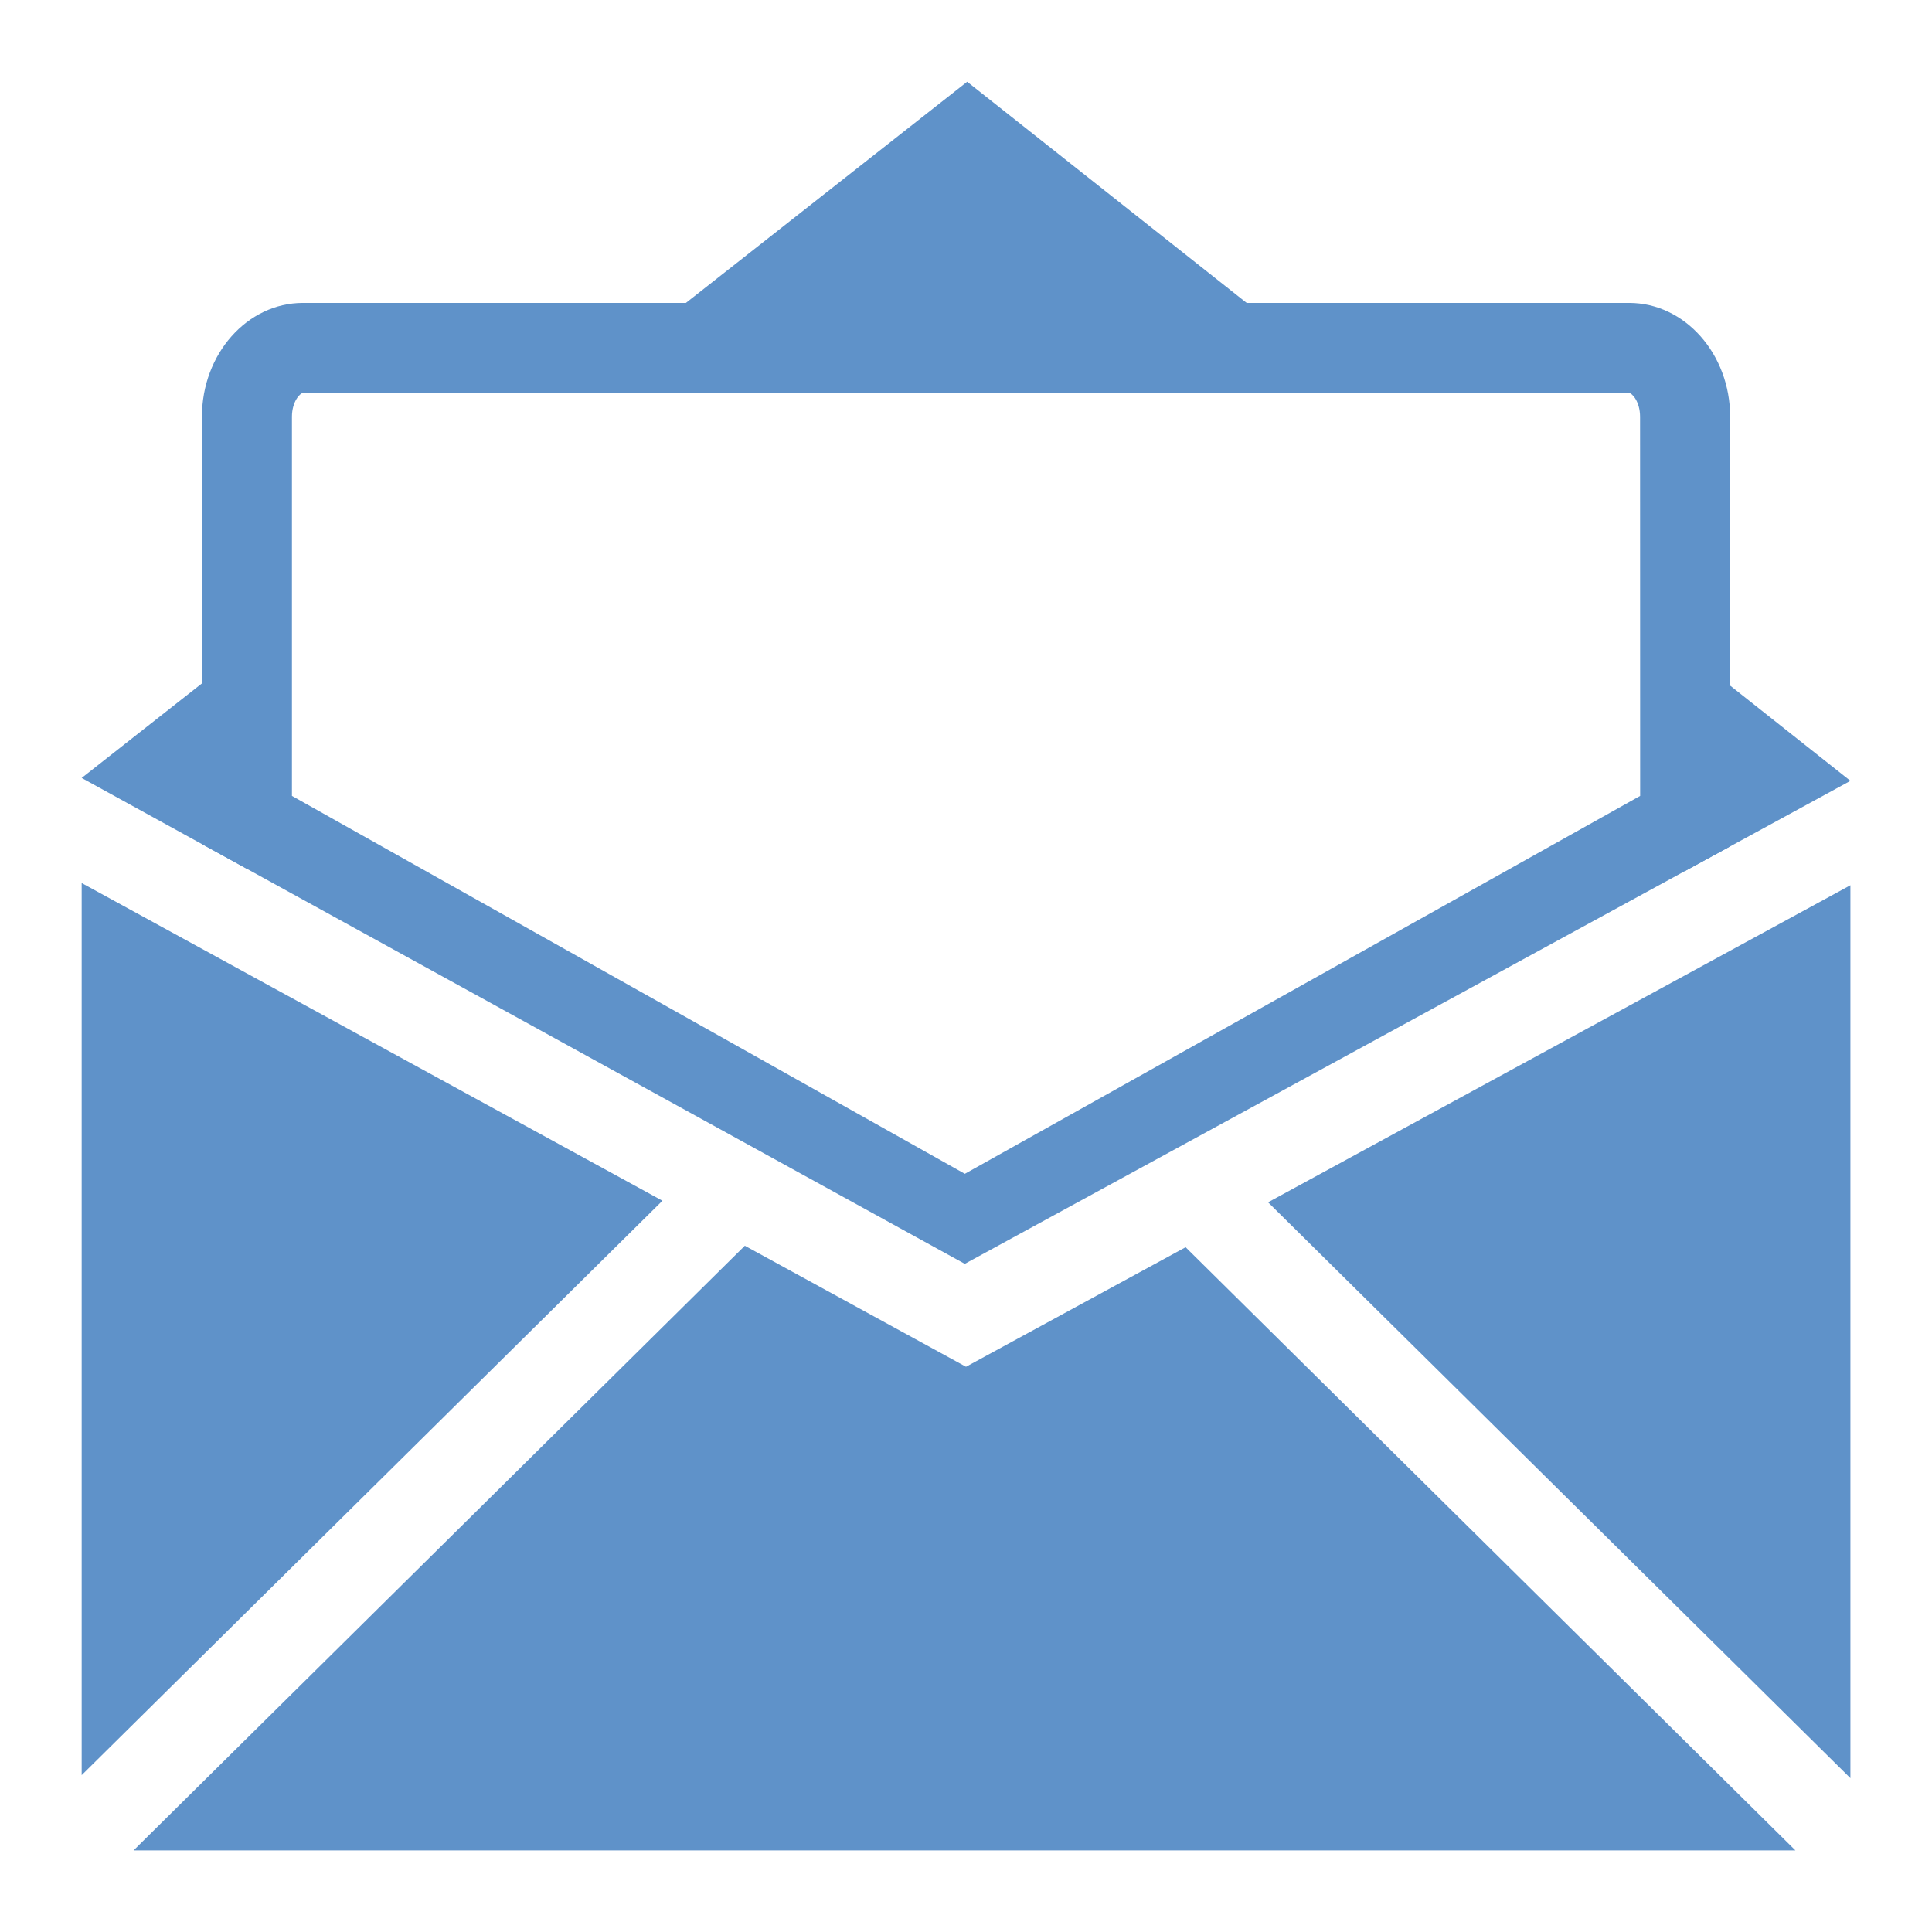
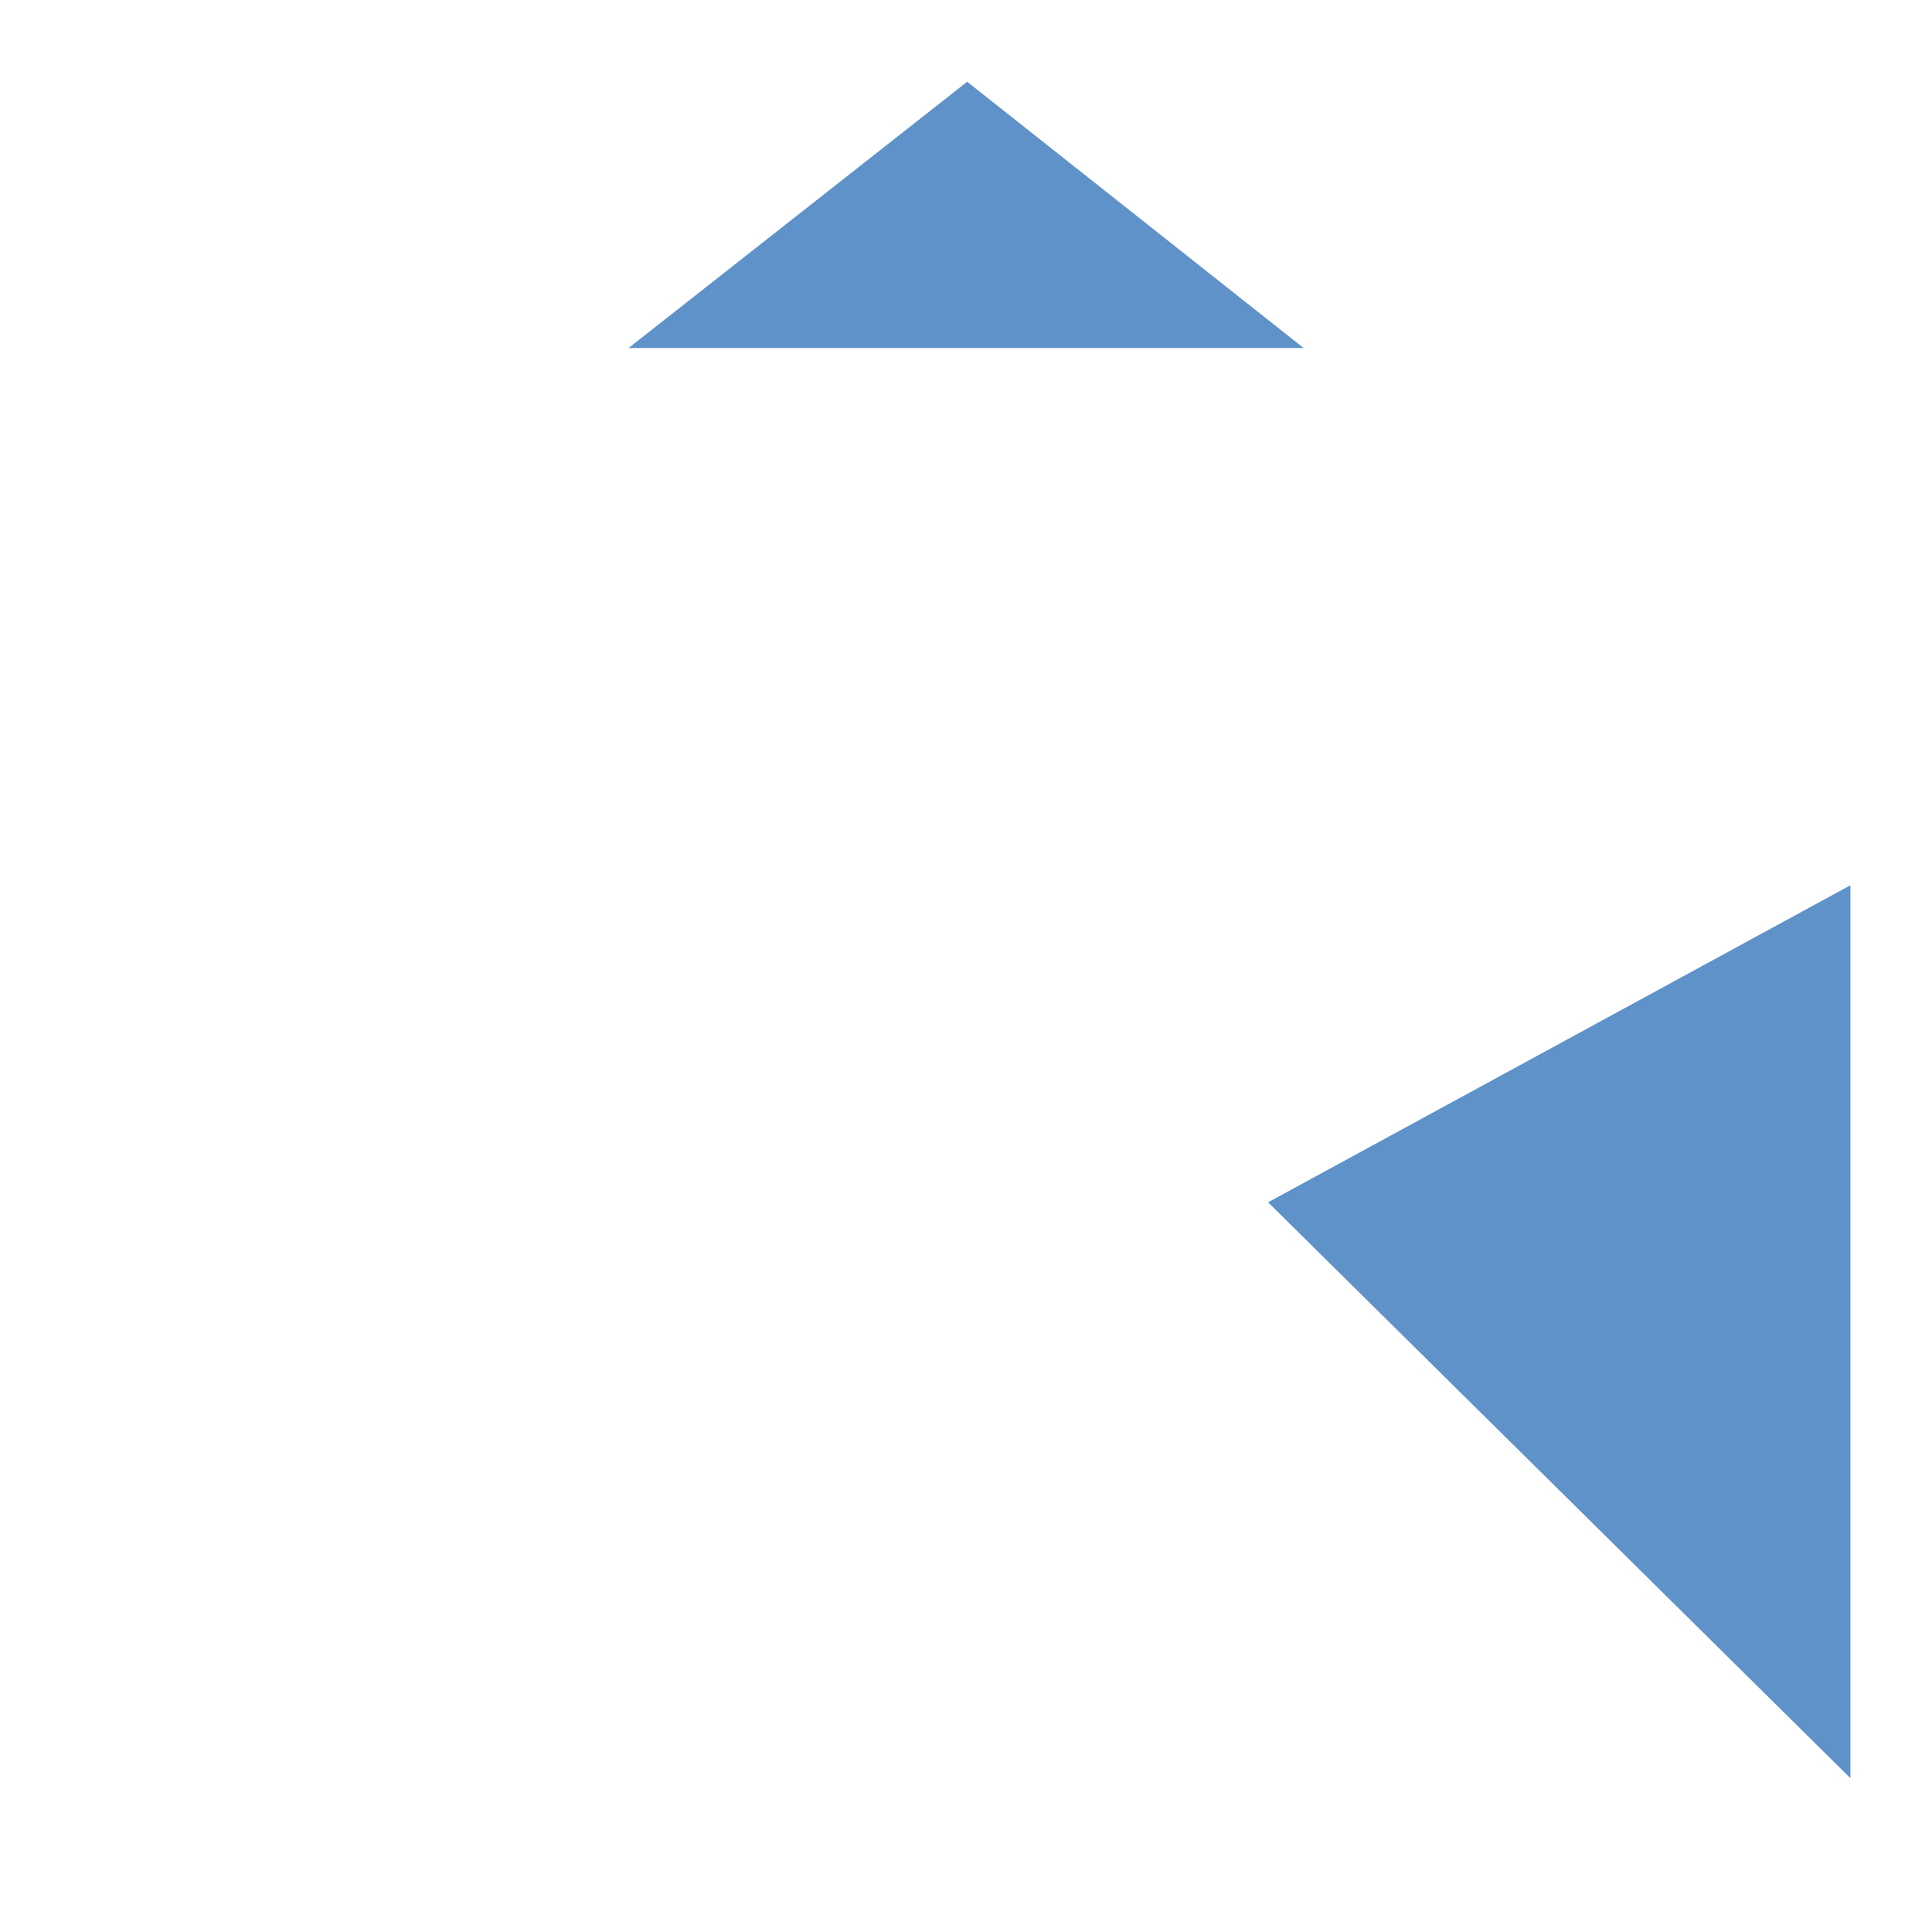
<svg xmlns="http://www.w3.org/2000/svg" width="48" height="48" viewBox="0 0 48 48" fill="none">
-   <path d="M16.458 29.832L2.029 21.939V44.103L16.458 29.832Z" fill="#5F92C9" />
-   <path d="M41.865 21.64L45.973 19.4L41.865 16.147V21.64Z" fill="#5F92C9" />
  <path d="M32.388 8.646L24.029 2.031L15.617 8.646H32.388Z" fill="#5F92C9" />
-   <path d="M6.135 16.1L2.029 19.328L6.135 21.587V16.1Z" fill="#5F92C9" />
-   <path d="M29.456 30.987L24 33.957L18.505 30.95L3.318 45.973H44.607L29.456 30.987Z" fill="#5F92C9" />
  <path d="M45.973 44.178V21.994L31.505 29.871L45.973 44.178Z" fill="#5F92C9" />
-   <path d="M42.983 21.03L23.97 31.4L5.017 20.971V10.353C5.017 8.794 6.143 7.526 7.526 7.526H40.476C41.859 7.526 42.985 8.794 42.985 10.353V21.028L42.983 21.03ZM40.747 10.355C40.747 9.973 40.543 9.764 40.474 9.764H7.526C7.459 9.764 7.253 9.973 7.253 10.355V22.203V19.774L23.971 29.163L40.749 19.774" fill="#5F92C9" />
</svg>